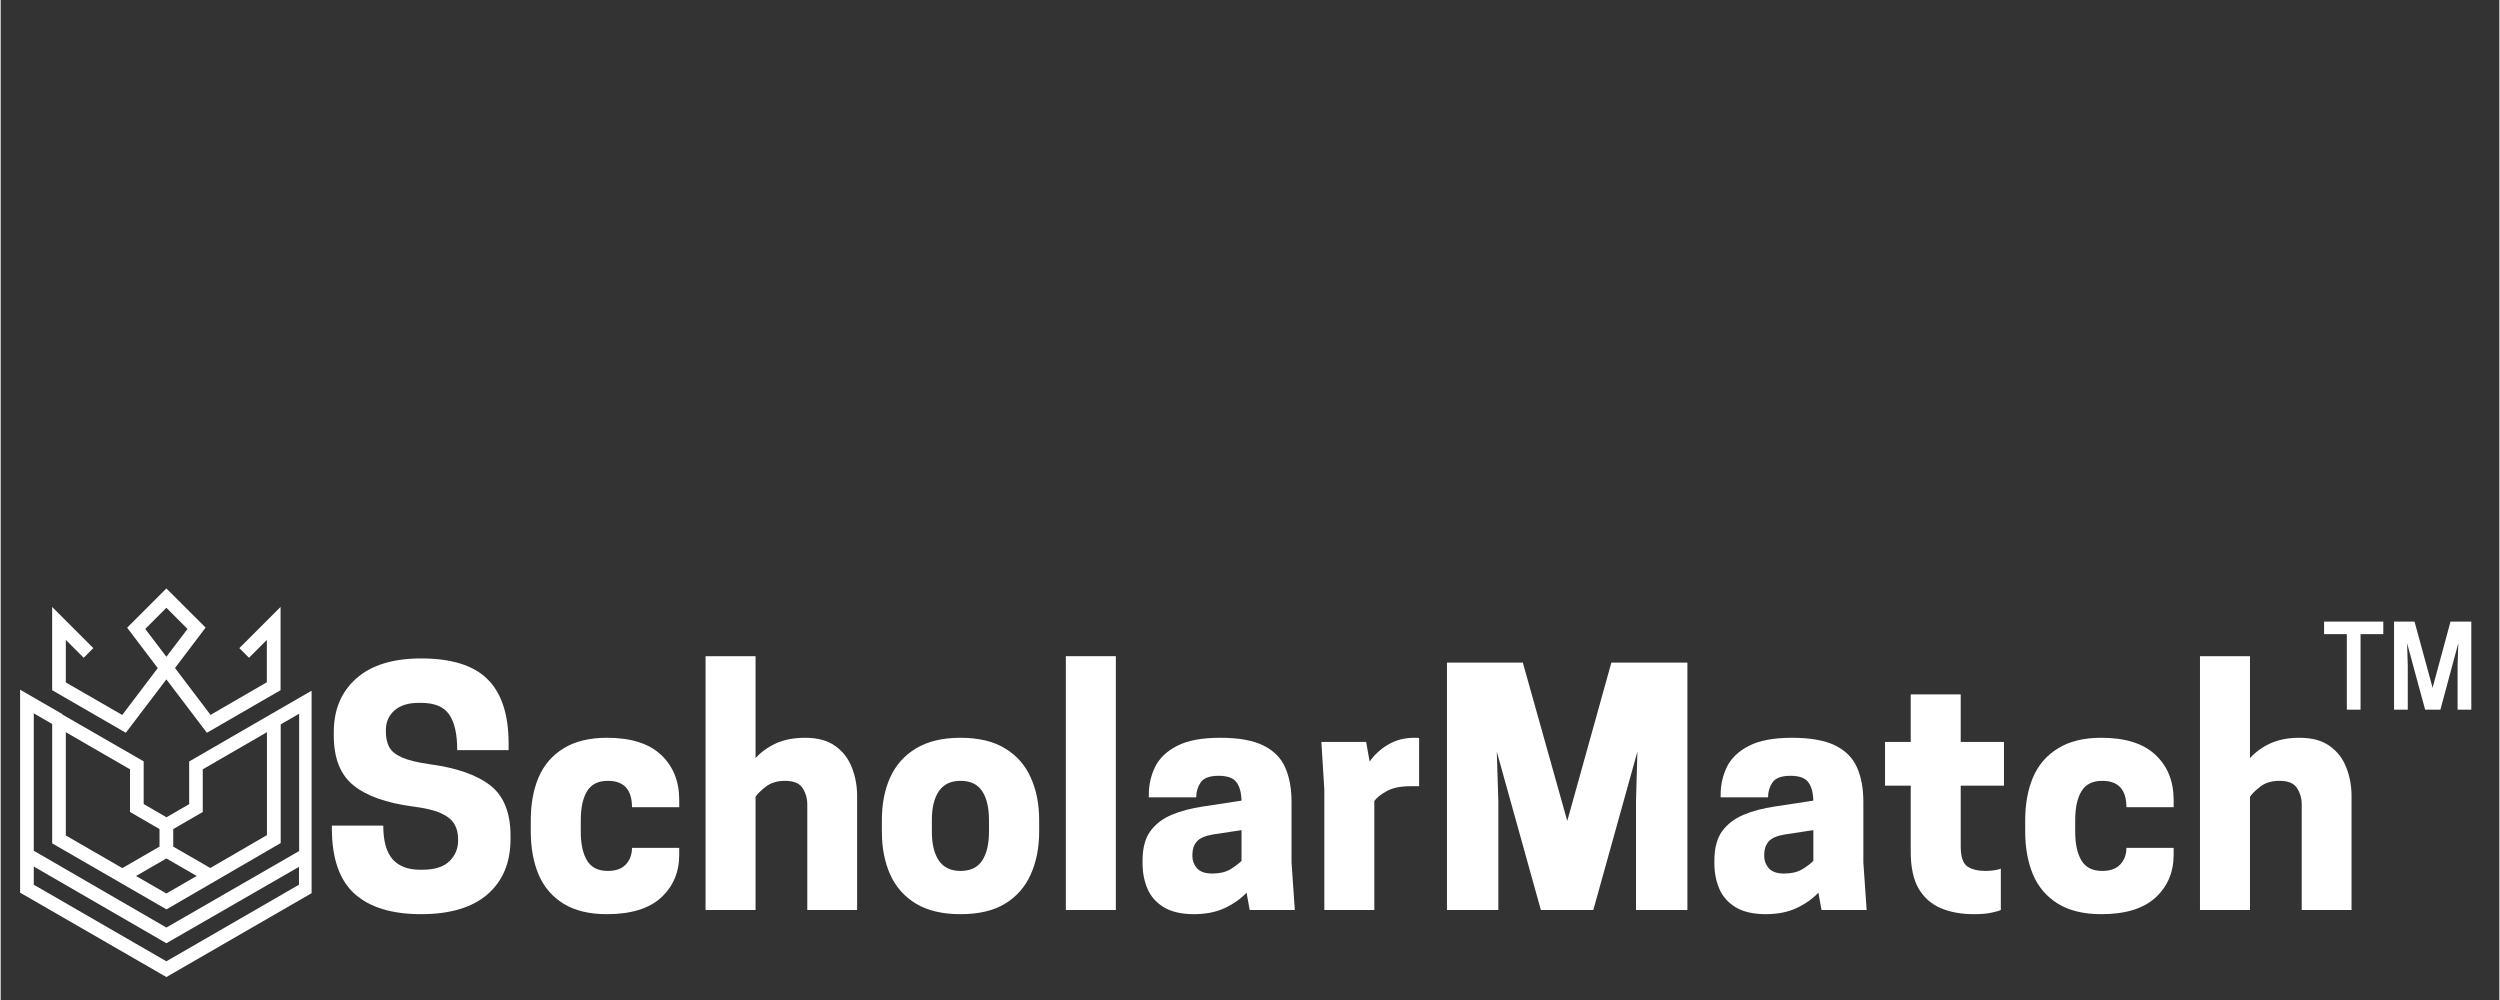
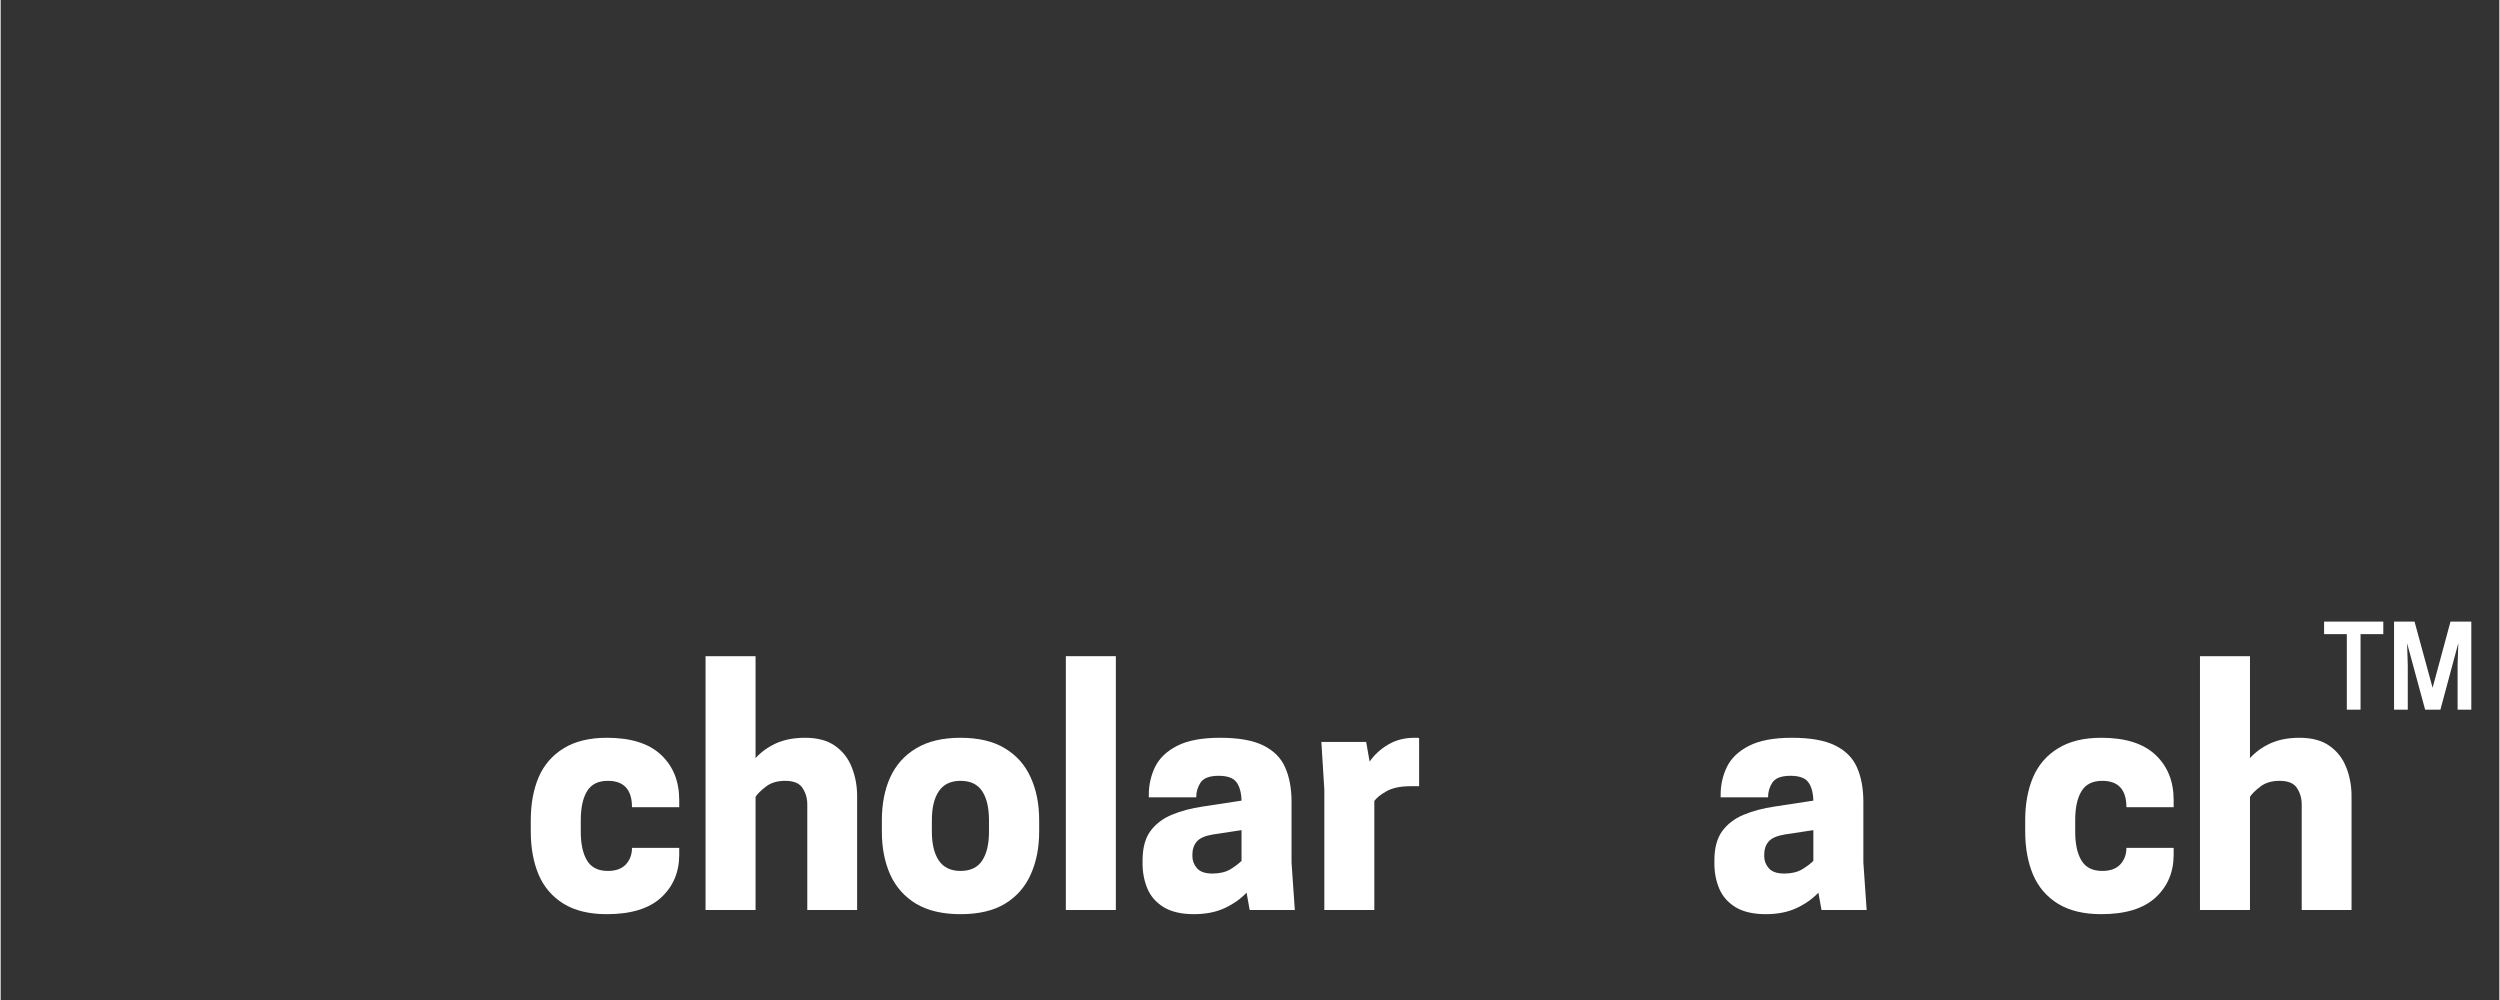
<svg xmlns="http://www.w3.org/2000/svg" width="300" viewBox="0 0 224.88 90" height="120" preserveAspectRatio="xMidYMid meet">
  <rect x="0" y="0" width="224.88" height="90" fill="#333333" stroke="none" />
  <defs>
    <g />
    <clipPath id="7707078289">
      <path d="M 1.75 52.949 L 27.984 52.949 L 27.984 88 L 1.75 88 Z M 1.75 52.949 " clip-rule="nonzero" />
    </clipPath>
  </defs>
  <g fill="#ffffff" fill-opacity="1">
    <g transform="translate(28.84, 81.9)">
      <g>
-         <path d="M 8.281 -9.312 C 5.863 -9.633 4.066 -10.273 2.891 -11.234 C 1.723 -12.191 1.141 -13.68 1.141 -15.703 L 1.141 -16.016 C 1.141 -18.035 1.816 -19.645 3.172 -20.844 C 4.523 -22.039 6.469 -22.641 9 -22.641 C 11.738 -22.641 13.734 -22.016 14.984 -20.766 C 16.242 -19.516 16.875 -17.586 16.875 -14.984 L 16.875 -14.391 L 12.25 -14.391 C 12.25 -15.848 12.004 -16.922 11.516 -17.609 C 11.035 -18.297 10.203 -18.641 9.016 -18.641 L 8.766 -18.641 C 7.828 -18.641 7.102 -18.41 6.594 -17.953 C 6.082 -17.492 5.828 -16.906 5.828 -16.188 L 5.828 -16.047 C 5.828 -15.516 5.926 -15.055 6.125 -14.672 C 6.32 -14.297 6.703 -13.984 7.266 -13.734 C 7.828 -13.484 8.648 -13.281 9.734 -13.125 C 12.172 -12.801 14 -12.164 15.219 -11.219 C 16.438 -10.27 17.047 -8.758 17.047 -6.688 L 17.047 -6.391 C 17.047 -4.266 16.352 -2.602 14.969 -1.406 C 13.594 -0.219 11.602 0.375 9 0.375 C 6.363 0.375 4.363 -0.238 3 -1.469 C 1.645 -2.695 0.969 -4.656 0.969 -7.344 L 0.969 -7.594 L 5.594 -7.594 C 5.594 -6.207 5.875 -5.195 6.438 -4.562 C 7 -3.938 7.812 -3.625 8.875 -3.625 L 9.141 -3.625 C 10.203 -3.625 11 -3.875 11.531 -4.375 C 12.062 -4.883 12.328 -5.508 12.328 -6.25 L 12.328 -6.391 C 12.328 -6.922 12.211 -7.375 11.984 -7.75 C 11.754 -8.133 11.348 -8.457 10.766 -8.719 C 10.191 -8.977 9.363 -9.176 8.281 -9.312 Z M 8.281 -9.312 " />
-       </g>
+         </g>
    </g>
  </g>
  <g fill="#ffffff" fill-opacity="1">
    <g transform="translate(46.851, 81.9)">
      <g>
        <path d="M 5.359 -7.047 C 5.359 -5.941 5.547 -5.078 5.922 -4.453 C 6.297 -3.828 6.922 -3.516 7.797 -3.516 C 8.516 -3.516 9.055 -3.711 9.422 -4.109 C 9.785 -4.504 9.969 -5 9.969 -5.594 L 14.219 -5.594 L 14.219 -4.969 C 14.219 -3.406 13.676 -2.125 12.594 -1.125 C 11.508 -0.125 9.879 0.375 7.703 0.375 C 6.129 0.375 4.832 0.062 3.812 -0.562 C 2.789 -1.195 2.039 -2.07 1.562 -3.188 C 1.094 -4.312 0.859 -5.598 0.859 -7.047 L 0.859 -8.078 C 0.859 -9.547 1.094 -10.832 1.562 -11.938 C 2.039 -13.051 2.789 -13.922 3.812 -14.547 C 4.832 -15.18 6.129 -15.5 7.703 -15.5 C 9.879 -15.5 11.508 -14.984 12.594 -13.953 C 13.676 -12.93 14.219 -11.582 14.219 -9.906 L 14.219 -9.25 L 9.969 -9.25 C 9.969 -10.832 9.242 -11.625 7.797 -11.625 C 6.922 -11.625 6.297 -11.312 5.922 -10.688 C 5.547 -10.07 5.359 -9.203 5.359 -8.078 Z M 5.359 -7.047 " />
      </g>
    </g>
  </g>
  <g fill="#ffffff" fill-opacity="1">
    <g transform="translate(61.893, 81.9)">
      <g>
        <path d="M 6.047 -22.844 L 6.047 -13.672 C 6.547 -14.223 7.16 -14.664 7.891 -15 C 8.629 -15.332 9.5 -15.5 10.5 -15.5 C 11.645 -15.5 12.555 -15.25 13.234 -14.75 C 13.922 -14.258 14.414 -13.613 14.719 -12.812 C 15.031 -12.02 15.188 -11.164 15.188 -10.25 L 15.188 0 L 10.703 0 L 10.703 -9.5 C 10.703 -10.051 10.562 -10.539 10.281 -10.969 C 10.008 -11.406 9.484 -11.625 8.703 -11.625 C 8.004 -11.625 7.43 -11.453 6.984 -11.109 C 6.535 -10.766 6.223 -10.457 6.047 -10.188 L 6.047 0 L 1.547 0 L 1.547 -22.844 Z M 6.047 -22.844 " />
      </g>
    </g>
  </g>
  <g fill="#ffffff" fill-opacity="1">
    <g transform="translate(78.449, 81.9)">
      <g>
        <path d="M 7.938 0.375 C 6.32 0.375 4.988 0.062 3.938 -0.562 C 2.895 -1.195 2.117 -2.07 1.609 -3.188 C 1.109 -4.312 0.859 -5.598 0.859 -7.047 L 0.859 -8.078 C 0.859 -9.547 1.109 -10.832 1.609 -11.938 C 2.117 -13.051 2.895 -13.922 3.938 -14.547 C 4.988 -15.18 6.32 -15.5 7.938 -15.5 C 9.57 -15.5 10.906 -15.18 11.938 -14.547 C 12.977 -13.922 13.75 -13.051 14.25 -11.938 C 14.758 -10.832 15.016 -9.547 15.016 -8.078 L 15.016 -7.047 C 15.016 -5.598 14.758 -4.312 14.25 -3.188 C 13.75 -2.07 12.977 -1.195 11.938 -0.562 C 10.906 0.062 9.57 0.375 7.938 0.375 Z M 7.938 -3.516 C 8.832 -3.516 9.484 -3.828 9.891 -4.453 C 10.297 -5.078 10.5 -5.941 10.5 -7.047 L 10.5 -8.078 C 10.5 -9.203 10.297 -10.07 9.891 -10.688 C 9.484 -11.312 8.832 -11.625 7.938 -11.625 C 7.062 -11.625 6.41 -11.312 5.984 -10.688 C 5.566 -10.07 5.359 -9.203 5.359 -8.078 L 5.359 -7.047 C 5.359 -5.941 5.566 -5.078 5.984 -4.453 C 6.41 -3.828 7.062 -3.516 7.938 -3.516 Z M 7.938 -3.516 " />
      </g>
    </g>
  </g>
  <g fill="#ffffff" fill-opacity="1">
    <g transform="translate(94.319, 81.9)">
      <g>
        <path d="M 1.547 0 L 1.547 -22.844 L 6.047 -22.844 L 6.047 0 Z M 1.547 0 " />
      </g>
    </g>
  </g>
  <g fill="#ffffff" fill-opacity="1">
    <g transform="translate(101.912, 81.9)">
      <g>
        <path d="M 10.5 0 L 10.219 -1.562 C 9.688 -1 9.031 -0.535 8.25 -0.172 C 7.469 0.191 6.547 0.375 5.484 0.375 C 4.359 0.375 3.453 0.164 2.766 -0.25 C 2.078 -0.676 1.586 -1.234 1.297 -1.922 C 1.004 -2.617 0.859 -3.367 0.859 -4.172 L 0.859 -4.453 C 0.859 -5.555 1.086 -6.43 1.547 -7.078 C 2.016 -7.723 2.656 -8.219 3.469 -8.562 C 4.289 -8.906 5.227 -9.156 6.281 -9.312 L 9.766 -9.844 C 9.742 -10.594 9.586 -11.148 9.297 -11.516 C 9.016 -11.891 8.484 -12.078 7.703 -12.078 C 6.891 -12.078 6.348 -11.875 6.078 -11.469 C 5.816 -11.07 5.688 -10.629 5.688 -10.141 L 1.422 -10.141 L 1.422 -10.391 C 1.422 -11.266 1.609 -12.094 1.984 -12.875 C 2.367 -13.656 3.023 -14.285 3.953 -14.766 C 4.891 -15.254 6.188 -15.5 7.844 -15.5 C 9.5 -15.5 10.789 -15.27 11.719 -14.812 C 12.656 -14.352 13.312 -13.695 13.688 -12.844 C 14.07 -11.988 14.266 -10.953 14.266 -9.734 L 14.266 -4.281 L 14.562 0 Z M 7.141 -3.281 C 7.785 -3.281 8.32 -3.406 8.75 -3.656 C 9.176 -3.914 9.516 -4.172 9.766 -4.422 L 9.766 -7.188 L 7.188 -6.797 C 6.488 -6.68 6.004 -6.469 5.734 -6.156 C 5.473 -5.844 5.344 -5.457 5.344 -5 L 5.344 -4.828 C 5.344 -4.441 5.477 -4.086 5.75 -3.766 C 6.031 -3.441 6.492 -3.281 7.141 -3.281 Z M 7.141 -3.281 " />
      </g>
    </g>
  </g>
  <g fill="#ffffff" fill-opacity="1">
    <g transform="translate(117.582, 81.9)">
      <g>
        <path d="M 9.656 -15.5 C 9.727 -15.5 9.801 -15.5 9.875 -15.5 C 9.945 -15.5 10.016 -15.488 10.078 -15.469 L 10.078 -11.141 L 9.312 -11.141 C 8.395 -11.141 7.672 -10.988 7.141 -10.688 C 6.617 -10.395 6.254 -10.102 6.047 -9.812 L 6.047 0 L 1.547 0 L 1.547 -10.844 L 1.281 -15.125 L 5.312 -15.125 L 5.625 -13.359 C 6.062 -13.984 6.617 -14.492 7.297 -14.891 C 7.984 -15.297 8.77 -15.5 9.656 -15.5 Z M 9.656 -15.5 " />
      </g>
    </g>
  </g>
  <g fill="#ffffff" fill-opacity="1">
    <g transform="translate(128.572, 81.9)">
      <g>
-         <path d="M 18.734 -14.25 L 14.766 0 L 10.047 0 L 6.078 -14.25 L 6.219 -9.797 L 6.219 0 L 1.594 0 L 1.594 -22.266 L 8.422 -22.266 L 12.422 -8.016 L 16.391 -22.266 L 23.234 -22.266 L 23.234 0 L 18.609 0 L 18.609 -9.797 Z M 18.734 -14.25 " />
-       </g>
+         </g>
    </g>
  </g>
  <g fill="#ffffff" fill-opacity="1">
    <g transform="translate(153.376, 81.9)">
      <g>
        <path d="M 10.5 0 L 10.219 -1.562 C 9.688 -1 9.031 -0.535 8.25 -0.172 C 7.469 0.191 6.547 0.375 5.484 0.375 C 4.359 0.375 3.453 0.164 2.766 -0.25 C 2.078 -0.676 1.586 -1.234 1.297 -1.922 C 1.004 -2.617 0.859 -3.367 0.859 -4.172 L 0.859 -4.453 C 0.859 -5.555 1.086 -6.43 1.547 -7.078 C 2.016 -7.723 2.656 -8.219 3.469 -8.562 C 4.289 -8.906 5.227 -9.156 6.281 -9.312 L 9.766 -9.844 C 9.742 -10.594 9.586 -11.148 9.297 -11.516 C 9.016 -11.891 8.484 -12.078 7.703 -12.078 C 6.891 -12.078 6.348 -11.875 6.078 -11.469 C 5.816 -11.07 5.688 -10.629 5.688 -10.141 L 1.422 -10.141 L 1.422 -10.391 C 1.422 -11.266 1.609 -12.094 1.984 -12.875 C 2.367 -13.656 3.023 -14.285 3.953 -14.766 C 4.891 -15.254 6.188 -15.5 7.844 -15.5 C 9.5 -15.5 10.789 -15.27 11.719 -14.812 C 12.656 -14.352 13.312 -13.695 13.688 -12.844 C 14.07 -11.988 14.266 -10.953 14.266 -9.734 L 14.266 -4.281 L 14.562 0 Z M 7.141 -3.281 C 7.785 -3.281 8.32 -3.406 8.75 -3.656 C 9.176 -3.914 9.516 -4.172 9.766 -4.422 L 9.766 -7.188 L 7.188 -6.797 C 6.488 -6.68 6.004 -6.469 5.734 -6.156 C 5.473 -5.844 5.344 -5.457 5.344 -5 L 5.344 -4.828 C 5.344 -4.441 5.477 -4.086 5.75 -3.766 C 6.031 -3.441 6.492 -3.281 7.141 -3.281 Z M 7.141 -3.281 " />
      </g>
    </g>
  </g>
  <g fill="#ffffff" fill-opacity="1">
    <g transform="translate(169.046, 81.9)">
      <g>
-         <path d="M 7.359 -15.125 L 11.25 -15.125 L 11.25 -11.188 L 7.359 -11.188 L 7.359 -5.734 C 7.359 -4.805 7.555 -4.203 7.953 -3.922 C 8.359 -3.648 8.906 -3.516 9.594 -3.516 C 9.844 -3.516 10.113 -3.535 10.406 -3.578 C 10.695 -3.629 10.883 -3.676 10.969 -3.719 L 10.969 0 C 10.832 0.07 10.562 0.148 10.156 0.234 C 9.758 0.328 9.219 0.375 8.531 0.375 C 7.395 0.375 6.398 0.191 5.547 -0.172 C 4.703 -0.535 4.039 -1.125 3.562 -1.938 C 3.094 -2.758 2.859 -3.863 2.859 -5.25 L 2.859 -11.188 L 0.547 -11.188 L 0.547 -15.125 L 2.859 -15.125 L 2.859 -19.406 L 7.359 -19.406 Z M 7.359 -15.125 " />
-       </g>
+         </g>
    </g>
  </g>
  <g fill="#ffffff" fill-opacity="1">
    <g transform="translate(181.349, 81.9)">
      <g>
        <path d="M 5.359 -7.047 C 5.359 -5.941 5.547 -5.078 5.922 -4.453 C 6.297 -3.828 6.922 -3.516 7.797 -3.516 C 8.516 -3.516 9.055 -3.711 9.422 -4.109 C 9.785 -4.504 9.969 -5 9.969 -5.594 L 14.219 -5.594 L 14.219 -4.969 C 14.219 -3.406 13.676 -2.125 12.594 -1.125 C 11.508 -0.125 9.879 0.375 7.703 0.375 C 6.129 0.375 4.832 0.062 3.812 -0.562 C 2.789 -1.195 2.039 -2.07 1.562 -3.188 C 1.094 -4.312 0.859 -5.598 0.859 -7.047 L 0.859 -8.078 C 0.859 -9.547 1.094 -10.832 1.562 -11.938 C 2.039 -13.051 2.789 -13.922 3.812 -14.547 C 4.832 -15.18 6.129 -15.5 7.703 -15.5 C 9.879 -15.5 11.508 -14.984 12.594 -13.953 C 13.676 -12.93 14.219 -11.582 14.219 -9.906 L 14.219 -9.25 L 9.969 -9.25 C 9.969 -10.832 9.242 -11.625 7.797 -11.625 C 6.922 -11.625 6.297 -11.312 5.922 -10.688 C 5.547 -10.07 5.359 -9.203 5.359 -8.078 Z M 5.359 -7.047 " />
      </g>
    </g>
  </g>
  <g fill="#ffffff" fill-opacity="1">
    <g transform="translate(196.391, 81.9)">
      <g>
        <path d="M 6.047 -22.844 L 6.047 -13.672 C 6.547 -14.223 7.16 -14.664 7.891 -15 C 8.629 -15.332 9.5 -15.5 10.5 -15.5 C 11.645 -15.5 12.555 -15.25 13.234 -14.75 C 13.922 -14.258 14.414 -13.613 14.719 -12.812 C 15.031 -12.02 15.188 -11.164 15.188 -10.25 L 15.188 0 L 10.703 0 L 10.703 -9.5 C 10.703 -10.051 10.562 -10.539 10.281 -10.969 C 10.008 -11.406 9.484 -11.625 8.703 -11.625 C 8.004 -11.625 7.43 -11.453 6.984 -11.109 C 6.535 -10.766 6.223 -10.457 6.047 -10.188 L 6.047 0 L 1.547 0 L 1.547 -22.844 Z M 6.047 -22.844 " />
      </g>
    </g>
  </g>
  <g clip-path="url(#7707078289)">
-     <path fill="#ffffff" d="M 14.914 61.145 L 18.559 65.949 L 25.191 62.117 L 25.191 54.625 L 21.48 58.332 L 22.352 59.199 L 23.957 57.59 L 23.957 61.402 L 18.887 64.34 L 15.691 60.121 L 18.445 56.484 L 18.012 56.051 L 14.914 52.961 L 11.383 56.492 L 14.137 60.129 L 10.941 64.348 L 5.863 61.418 L 5.863 57.59 L 7.473 59.199 L 8.34 58.332 L 4.633 54.625 L 4.633 62.117 L 11.262 65.949 Z M 13.012 56.605 L 14.914 54.699 L 16.816 56.605 L 14.914 59.109 Z M 24.273 64.305 L 16.965 68.531 L 16.965 72.371 L 14.922 73.555 L 12.871 72.363 L 12.871 68.523 L 5.539 64.297 L 5.555 64.27 L 1.75 62.074 L 1.75 80.34 L 14.914 87.934 L 28.078 80.332 L 28.078 62.109 Z M 15.531 74.617 L 18.188 73.078 L 18.188 69.238 L 23.965 65.898 L 23.965 75.16 L 18.867 78.121 L 15.531 76.195 Z M 17.641 78.836 L 14.914 80.414 L 12.18 78.84 L 14.914 77.262 Z M 5.863 65.898 L 11.641 69.238 L 11.641 73.078 L 14.297 74.617 L 14.297 76.195 L 10.949 78.129 L 5.863 75.191 Z M 26.848 79.625 L 14.914 86.516 L 2.98 79.625 L 2.98 77.988 L 14.914 84.891 L 26.848 78.016 Z M 26.848 76.602 L 14.914 83.48 L 2.98 76.566 L 2.98 64.199 L 4.637 65.16 L 4.637 75.902 L 14.922 81.844 L 25.203 75.875 L 25.203 65.195 L 26.863 64.234 L 26.863 76.602 Z M 26.848 76.602 " fill-opacity="1" fill-rule="nonzero" />
-   </g>
+     </g>
  <g fill="#ffffff" fill-opacity="1">
    <g transform="translate(202.678, 79.416)">
      <g />
    </g>
  </g>
  <g fill="#ffffff" fill-opacity="1">
    <g transform="translate(208.546, 79.416)">
      <g>
        <path d="M 3.844 -22.344 L 3.844 -15.547 L 2.609 -15.547 L 2.609 -22.344 L 0.562 -22.344 L 0.562 -23.469 L 5.891 -23.469 L 5.891 -22.344 Z M 12.641 -21.531 L 11.031 -15.547 L 9.656 -15.547 L 8.031 -21.531 L 8.094 -19.562 L 8.094 -15.547 L 6.859 -15.547 L 6.859 -23.469 L 8.703 -23.469 L 10.328 -17.516 L 11.938 -23.469 L 13.812 -23.469 L 13.812 -15.547 L 12.578 -15.547 L 12.578 -19.562 Z M 12.641 -21.531 " />
      </g>
    </g>
  </g>
</svg>